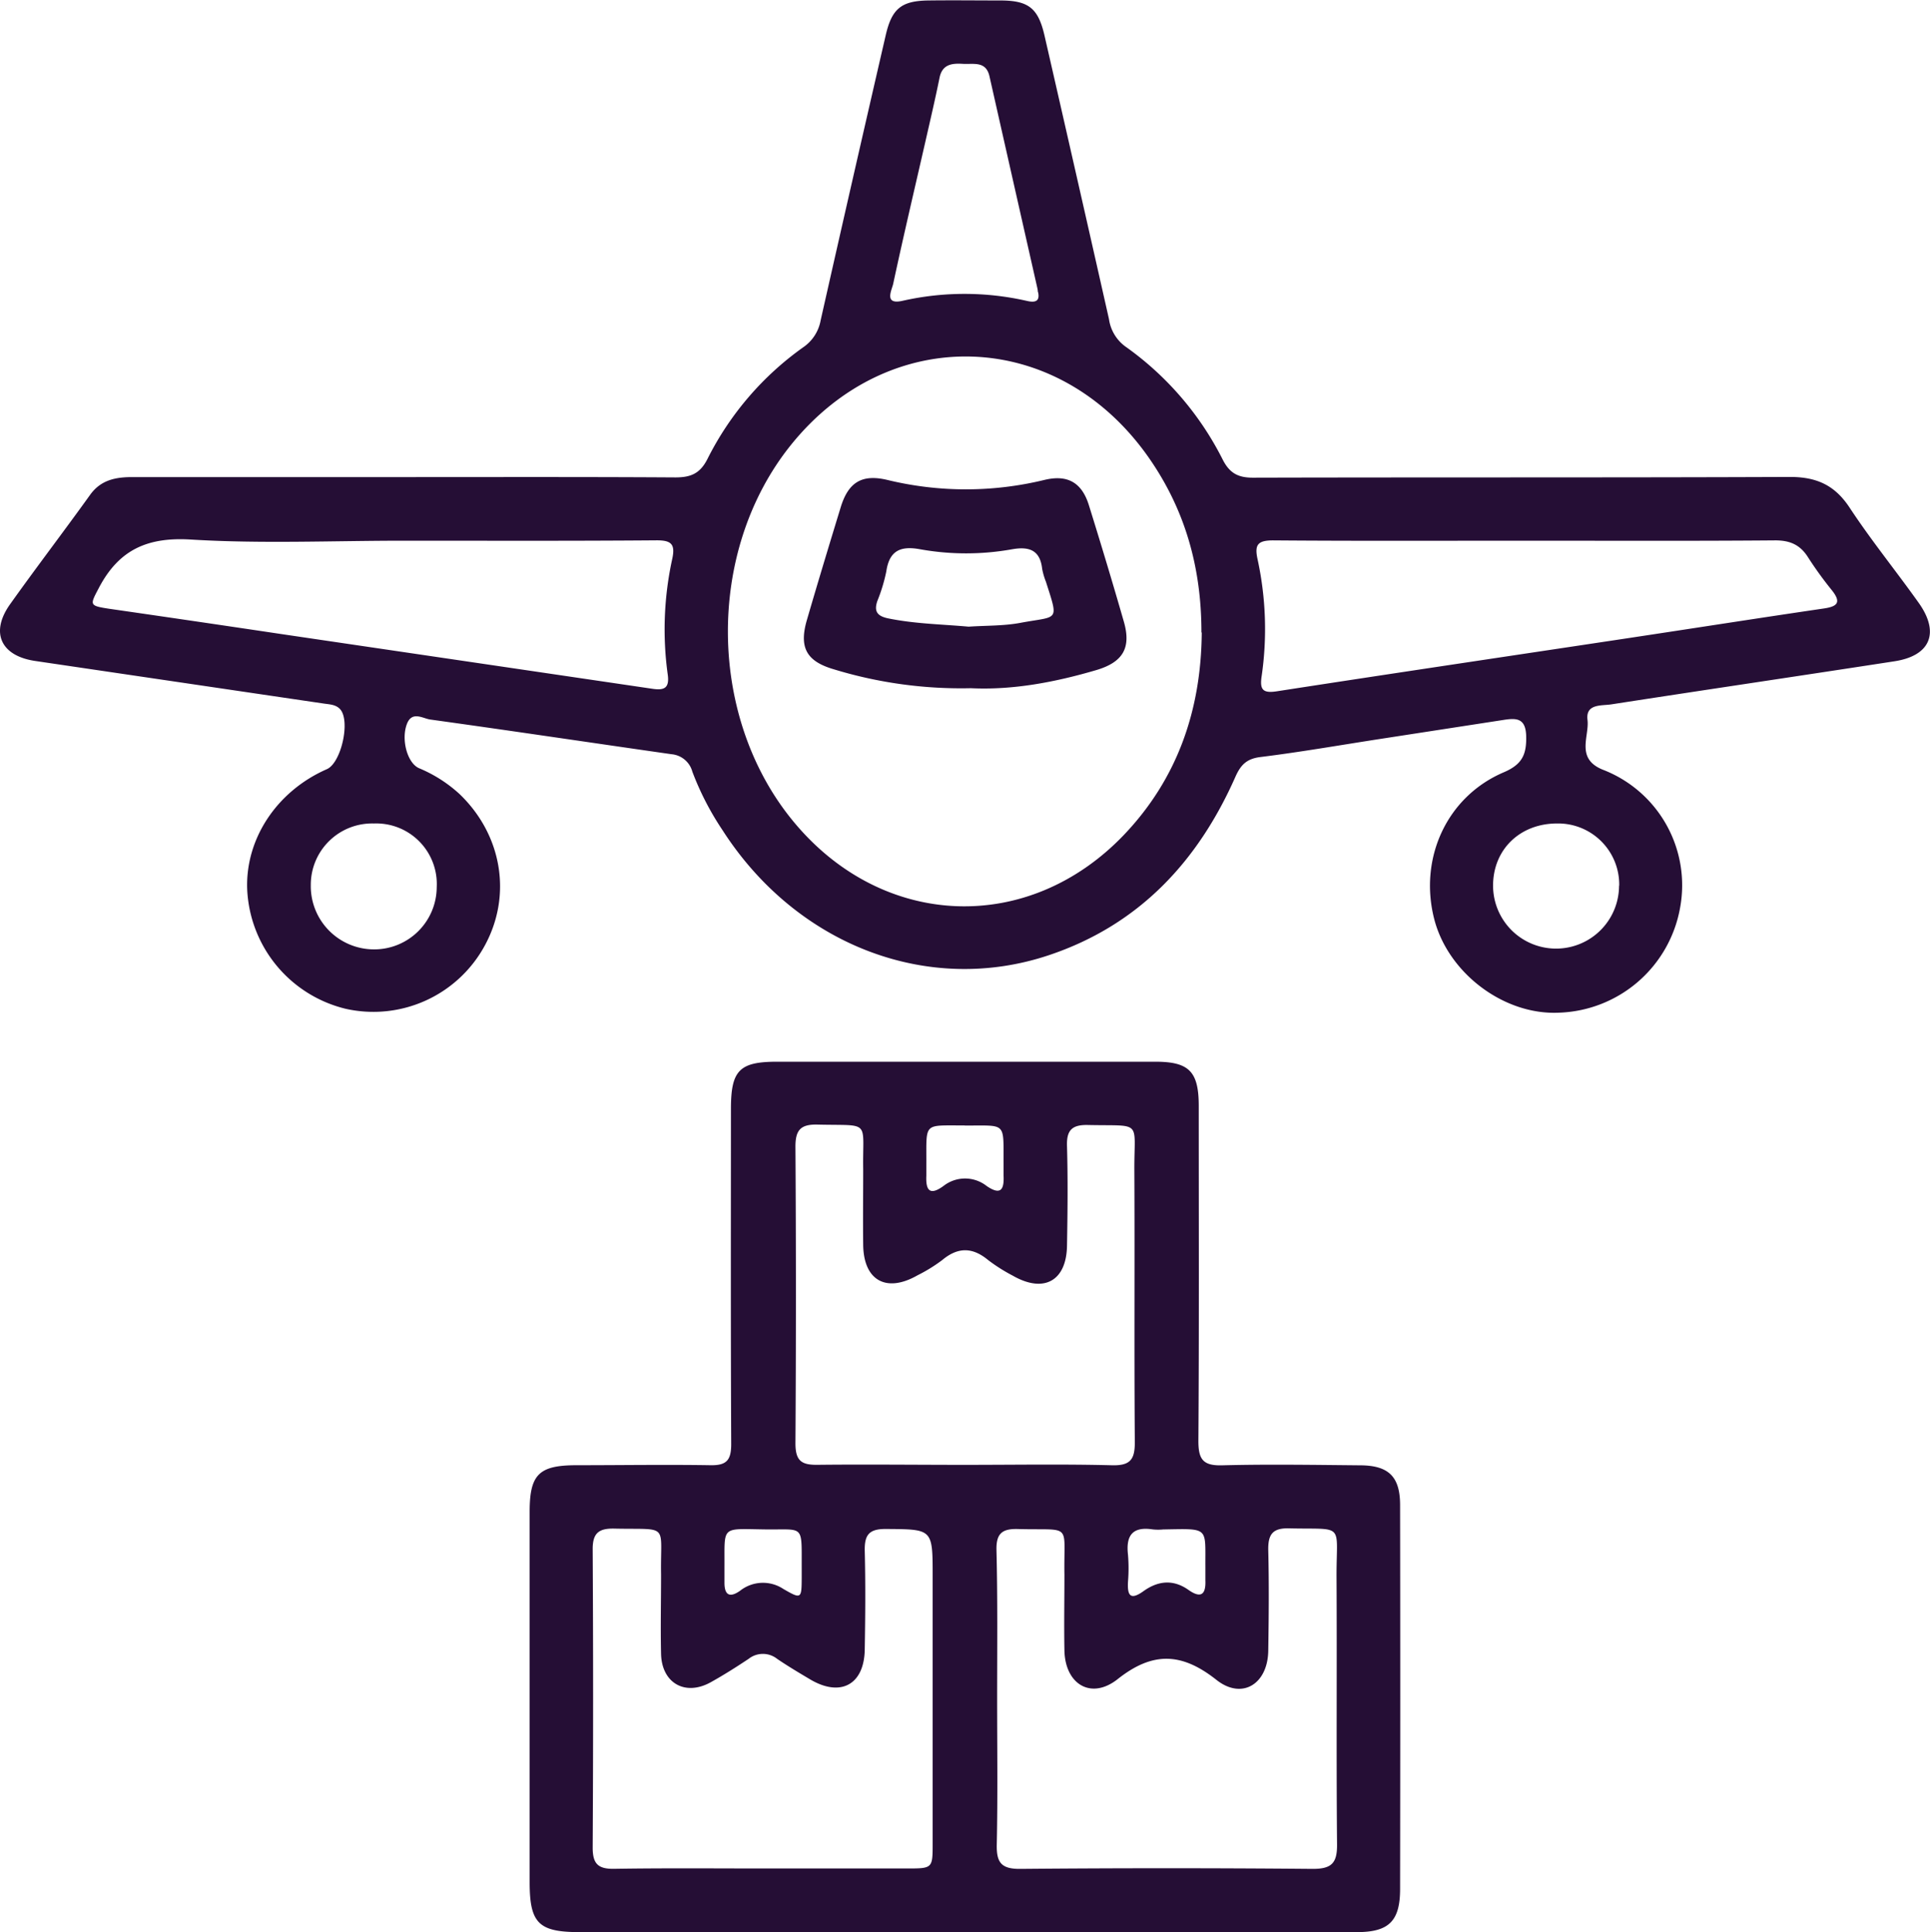
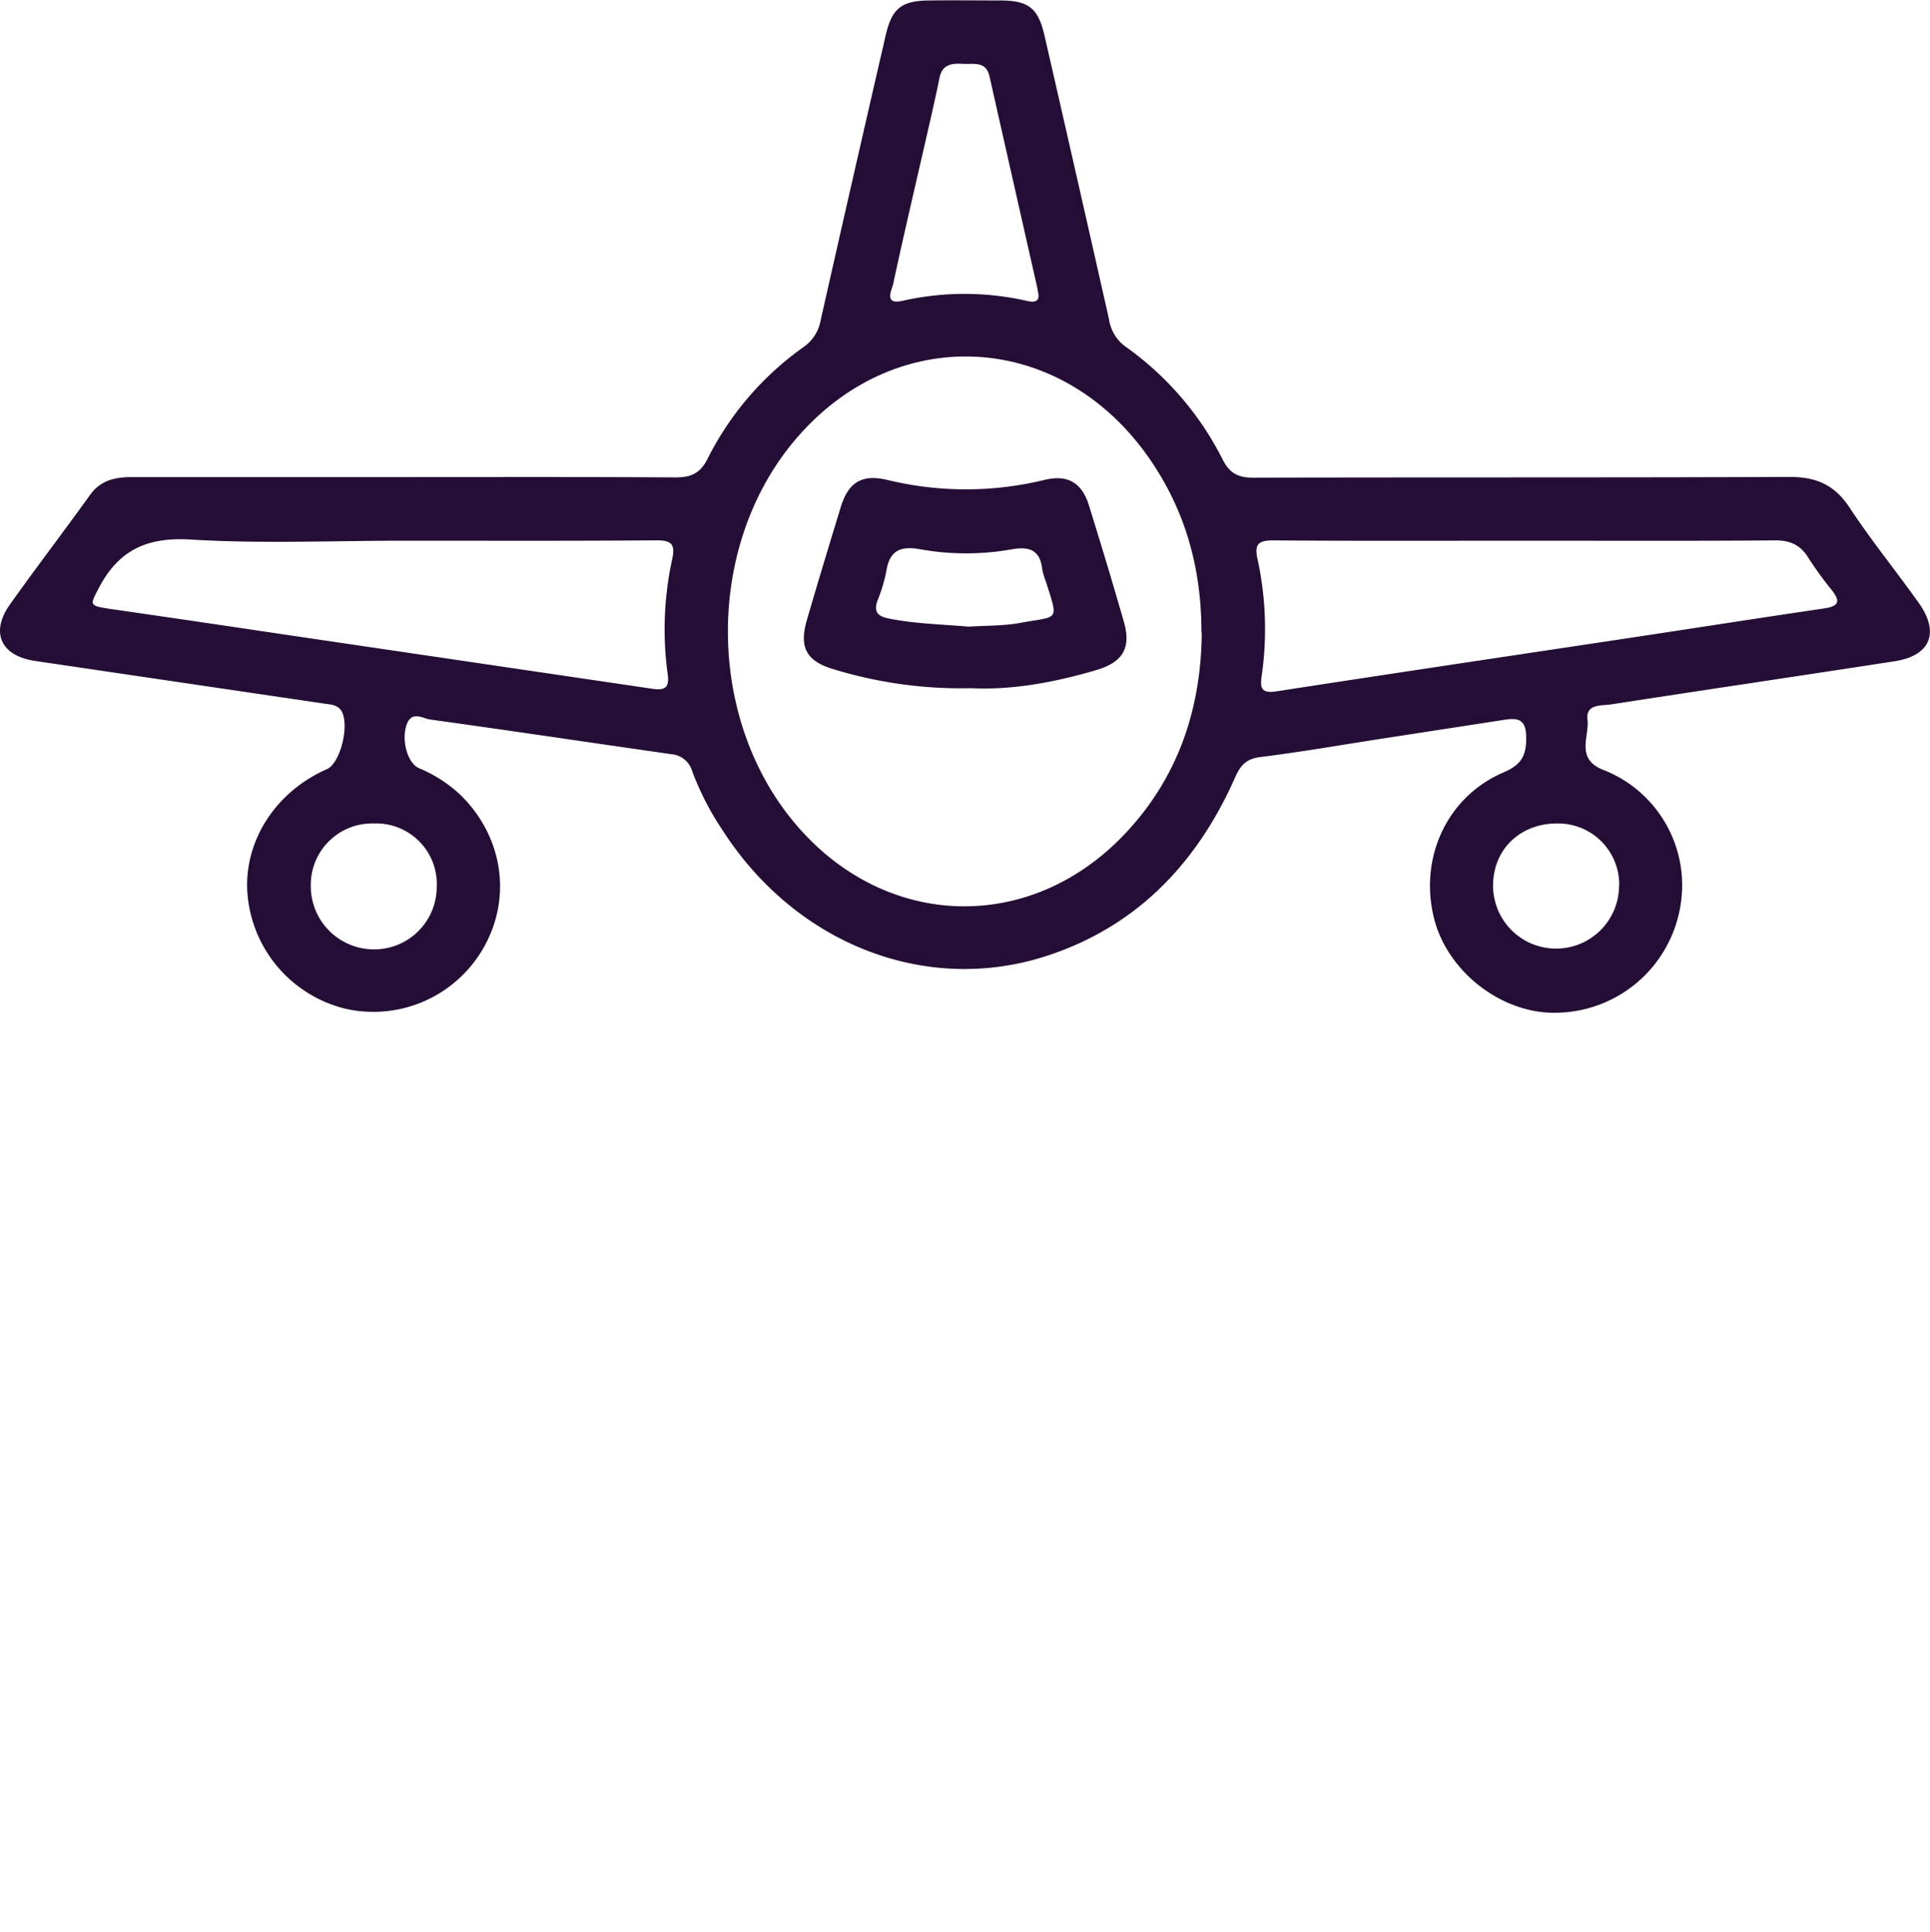
<svg xmlns="http://www.w3.org/2000/svg" viewBox="0 0 372.59 373.07">
  <defs>
    <style>.cls-1{fill:#250e35;}</style>
  </defs>
  <g id="Layer_2" data-name="Layer 2">
    <g id="Layer_1-2" data-name="Layer 1">
      <path class="cls-1" d="M78,92.12c17.47,0,34.93-.05,52.39.06,2.94,0,4.74-.72,6.17-3.53A58.73,58.73,0,0,1,155.14,67a8,8,0,0,0,3.29-5.16q6.21-27.54,12.55-55c1.18-5.15,3-6.68,8.26-6.75,4.62-.06,9.23,0,13.85,0,5.51,0,7.35,1.51,8.57,6.84q6.26,27.33,12.43,54.68a7.91,7.91,0,0,0,3.13,5.27,59.57,59.57,0,0,1,18.85,21.91c1.34,2.61,3,3.45,5.83,3.44,34.55-.09,69.1,0,103.65-.14,5.15,0,8.66,1.58,11.53,5.94,4.17,6.34,9,12.27,13.4,18.47,4,5.7,2.18,10.11-4.73,11.18-18.22,2.81-36.45,5.5-54.67,8.32-1.89.3-5-.17-4.61,3s-2.36,7.45,2.94,9.61a23.91,23.91,0,0,1,14.91,26.8A24.58,24.58,0,0,1,301,195.53c-10.66.53-21.53-7.67-24.16-18.23-2.91-11.67,2.5-23.5,13.46-28.18,3.59-1.53,4.42-3.47,4.33-7s-1.94-3.49-4.39-3.11l-24,3.7c-7.63,1.18-15.24,2.51-22.9,3.46-2.65.32-3.81,1.5-4.83,3.79-7.23,16.36-18.6,28.59-35.87,34.42-23.44,7.93-48.9-1.89-63.15-24.08A55.31,55.31,0,0,1,133.66,149a4.57,4.57,0,0,0-4-3.37c-15.54-2.22-31.06-4.55-46.6-6.7-1.43-.2-3.53-1.72-4.51.87-1.14,3,.08,7.52,2.33,8.52a26.74,26.74,0,0,1,7.84,5c8.16,7.83,10.15,19.43,4.94,29.12a24.47,24.47,0,0,1-26.89,12.35A24.89,24.89,0,0,1,47.72,171.7c-.36-9.77,5.73-18.95,15.39-23.19,2.77-1.22,4.59-9.35,2.54-11.59-.81-.88-2-.91-3.11-1.07L6.72,127.61c-6.58-1-8.64-5.5-4.78-10.93C7,109.57,12.31,102.63,17.4,95.54c2.1-2.92,5-3.43,8.23-3.42Zm153.94,30c0-12.93-3.35-24-10.2-33.8-17.53-25-50-26.11-69.07-2.38-16.53,20.58-16.14,53,.87,73.12,17.15,20.32,45,21.38,63.39,2.19C227.33,150.37,231.89,137.06,232,122.12Zm62.84-17.72c-16.32,0-32.64.07-49-.06-3,0-3.62.85-3,3.67a63.36,63.36,0,0,1,.77,22.64c-.38,2.6.33,3.24,3,2.82,22.5-3.48,45-6.82,67.54-10.22,12.68-1.91,25.34-3.9,38-5.76,2.65-.39,3.4-1.17,1.59-3.48a71.16,71.16,0,0,1-4.6-6.35c-1.55-2.49-3.55-3.35-6.5-3.32C326.69,104.47,310.74,104.4,294.79,104.4ZM78,104.4c-13.72,0-27.47.61-41.14-.22-8.45-.52-13.93,2-17.78,9.35-1.72,3.28-1.9,3.41,1.9,4q16.65,2.4,33.28,4.89L126,133c2.21.32,3.27-.12,2.91-2.74a63.63,63.63,0,0,1,.86-22.31c.64-2.91-.18-3.64-3.08-3.62C110.48,104.46,94.26,104.4,78,104.4Zm122.36-48c0-.33-.06-.58-.11-.83q-4.62-20.41-9.23-40.84c-.68-3-3.08-2.28-5.1-2.4s-4,0-4.54,2.68c-.84,4.15-1.81,8.28-2.75,12.41-2.08,9.11-4.23,18.21-6.19,27.35-.26,1.22-1.86,4.1,1.71,3.33a54.31,54.31,0,0,1,24.1,0C199.83,58.47,200.81,58.2,200.4,56.38ZM72.17,159A11.84,11.84,0,0,0,60,170.9a12.21,12.21,0,0,0,12.18,12.41,12.07,12.07,0,0,0,12.13-12A11.7,11.7,0,0,0,72.17,159Zm240.42,12.05a11.79,11.79,0,0,0-12-12.05c-7.13,0-12.35,5-12.35,12a12.16,12.16,0,1,0,24.32,0Z" />
-       <path class="cls-1" d="M186.38,373.06H111.9c-7.94,0-9.65-1.73-9.65-9.66q0-35.75,0-71.49c0-7.24,1.79-9,9.09-9,8.61,0,17.22-.14,25.82,0,3.14.06,4-1,4-4.09-.1-21.58-.06-43.16-.05-64.74,0-7.42,1.64-9.08,8.92-9.08h73c6.52,0,8.38,1.88,8.39,8.5,0,21.58.08,43.16-.07,64.74,0,3.55.91,4.79,4.59,4.69,8.85-.23,17.72-.08,26.57,0,5.56,0,7.78,2.17,7.78,7.68q.06,37.05,0,74.11c0,6.17-2.12,8.34-8.33,8.34Q224.18,373.1,186.38,373.06Zm-.09-90.22c9.47,0,19-.16,28.42.08,3.58.09,4.39-1.21,4.37-4.53-.14-17.45,0-34.9-.09-52.36-.06-9.93,1.71-8.57-9-8.81-3.16-.07-4.12,1.12-4,4.16.18,6.35.11,12.72,0,19.07-.08,6.88-4.46,9.31-10.47,5.86a32.91,32.91,0,0,1-4.74-3c-3.06-2.54-5.86-2.54-8.9,0a30.37,30.37,0,0,1-4.77,2.94c-6,3.43-10.38,1-10.47-5.87-.06-4.86,0-9.72,0-14.59-.15-9.71,1.62-8.39-8.83-8.65-3.31-.08-4.27,1.11-4.25,4.34q.18,28.6,0,57.22c0,3.43,1.23,4.19,4.37,4.13C167.34,282.73,176.81,282.84,186.29,282.84Zm-38.92,77.93h27.68c5,0,5,0,5-4.87q0-25.8,0-51.61c0-9.17,0-9-9.11-9.07-3.21,0-4.05,1.19-4,4.18.16,6.35.11,12.71,0,19.07-.09,6.81-4.66,9.29-10.56,5.78-2.14-1.27-4.29-2.55-6.35-3.95a4.43,4.43,0,0,0-5.51,0c-2.39,1.59-4.82,3.13-7.32,4.52-4.93,2.73-9.45.16-9.58-5.49-.12-5.11,0-10.23,0-15.34-.17-10,1.74-8.61-9-8.84-3-.07-4.22.84-4.2,4q.16,28.8,0,57.6c0,3.08,1,4.13,4.1,4.09C128.17,360.68,137.77,360.77,147.37,360.77Zm45.13-32.72c0,9.35.13,18.7-.07,28.05-.08,3.47.81,4.79,4.54,4.75q28.25-.25,56.48,0c3.6,0,4.7-1.1,4.67-4.68-.16-17.33,0-34.66-.1-52,0-10.29,1.63-8.81-9.18-9.07-3.19-.08-4.05,1.2-4,4.19.16,6.48.1,13,0,19.45s-5.08,9.51-10,5.62c-6.68-5.28-12.27-5.54-19.07-.15-5.13,4.06-10.16,1-10.28-5.57-.09-4.87,0-9.73,0-14.59-.17-10.22,1.67-8.52-9-8.82-3-.08-4.18.85-4.12,4C192.61,308.85,192.5,318.45,192.5,328.05ZM147.38,295.3c-8.3-.12-7.46-.69-7.52,7.31,0,1,0,2,0,3,0,2.46,1.08,2.9,3,1.55a7.12,7.12,0,0,1,8.38-.35c3.46,2,3.51,1.9,3.53-2.2,0-.62,0-1.25,0-1.87C154.74,294.07,155.34,295.45,147.38,295.3Zm77.29,0a10.09,10.09,0,0,1-2.16,0c-3.92-.59-5.17,1.22-4.75,4.89a31.49,31.49,0,0,1,0,5.23c-.14,2.6.42,3.66,3,1.8,2.79-2,5.72-2.32,8.67-.24,2.33,1.65,3.38,1,3.27-1.81,0-.87,0-1.74,0-2.61C232.65,294.8,233.51,295.16,224.67,295.31Zm-38.43-78c-8.1.05-7.37-.77-7.41,7.46,0,.74,0,1.49,0,2.24-.12,2.68.55,4,3.3,2a6.74,6.74,0,0,1,8.35,0c2.84,1.94,3.39.53,3.26-2.08,0-.75,0-1.5,0-2.24C193.7,216.5,194.38,217.37,186.24,217.32Z" />
      <path class="cls-1" d="M187.44,132.88A84,84,0,0,1,161,129.24c-5.3-1.54-6.78-4.2-5.23-9.52,2.12-7.29,4.32-14.55,6.54-21.81,1.49-4.84,4.13-6.4,9-5.24a64.14,64.14,0,0,0,30.3,0c4.45-1.08,7.22.47,8.59,4.84,2.33,7.48,4.6,15,6.76,22.52,1.44,5-.12,7.78-5.21,9.32C203.69,131.73,195.52,133.27,187.44,132.88ZM187,121c3.35-.23,6.76-.13,10-.74,7.36-1.38,7.42-.08,4.92-7.93a13.43,13.43,0,0,1-.73-2.5c-.4-3.65-2.55-4.34-5.77-3.78a50.33,50.33,0,0,1-17.82,0c-3.78-.69-5.92.28-6.5,4.3a32.49,32.49,0,0,1-1.73,5.7c-.68,2,0,2.89,2,3.33C176.58,120.46,181.81,120.53,187,121Z" />
    </g>
  </g>
</svg>